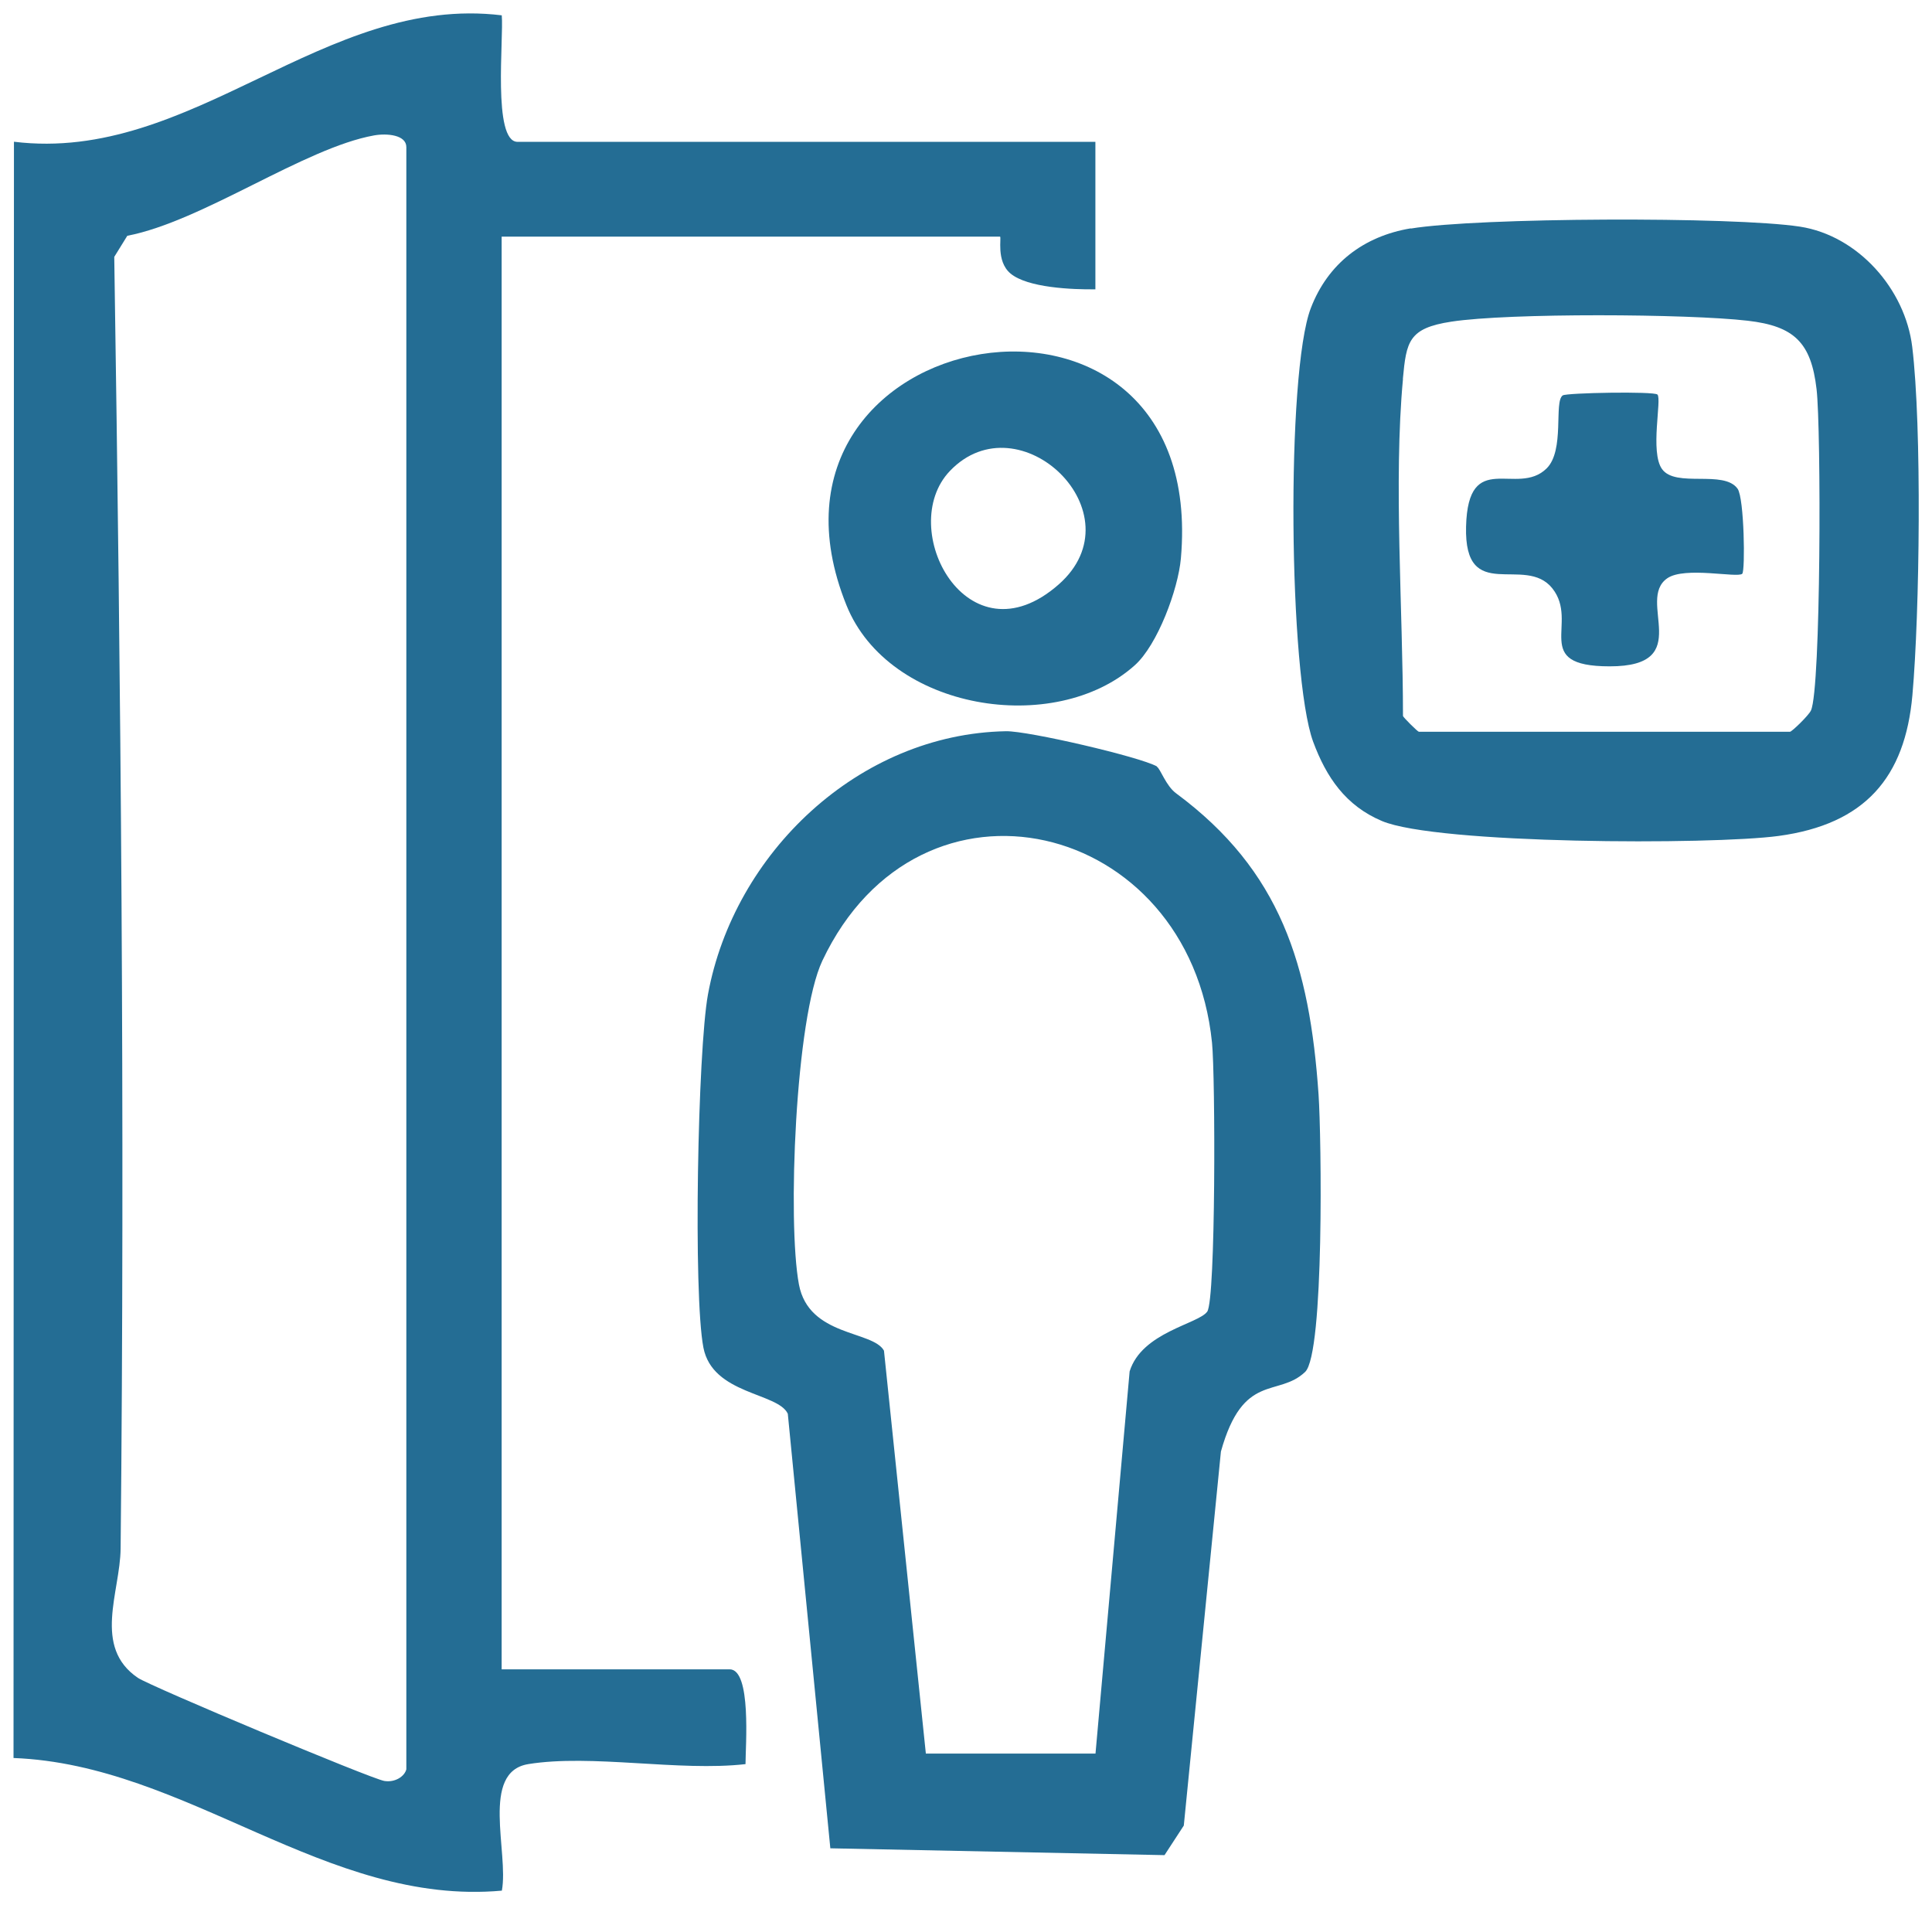
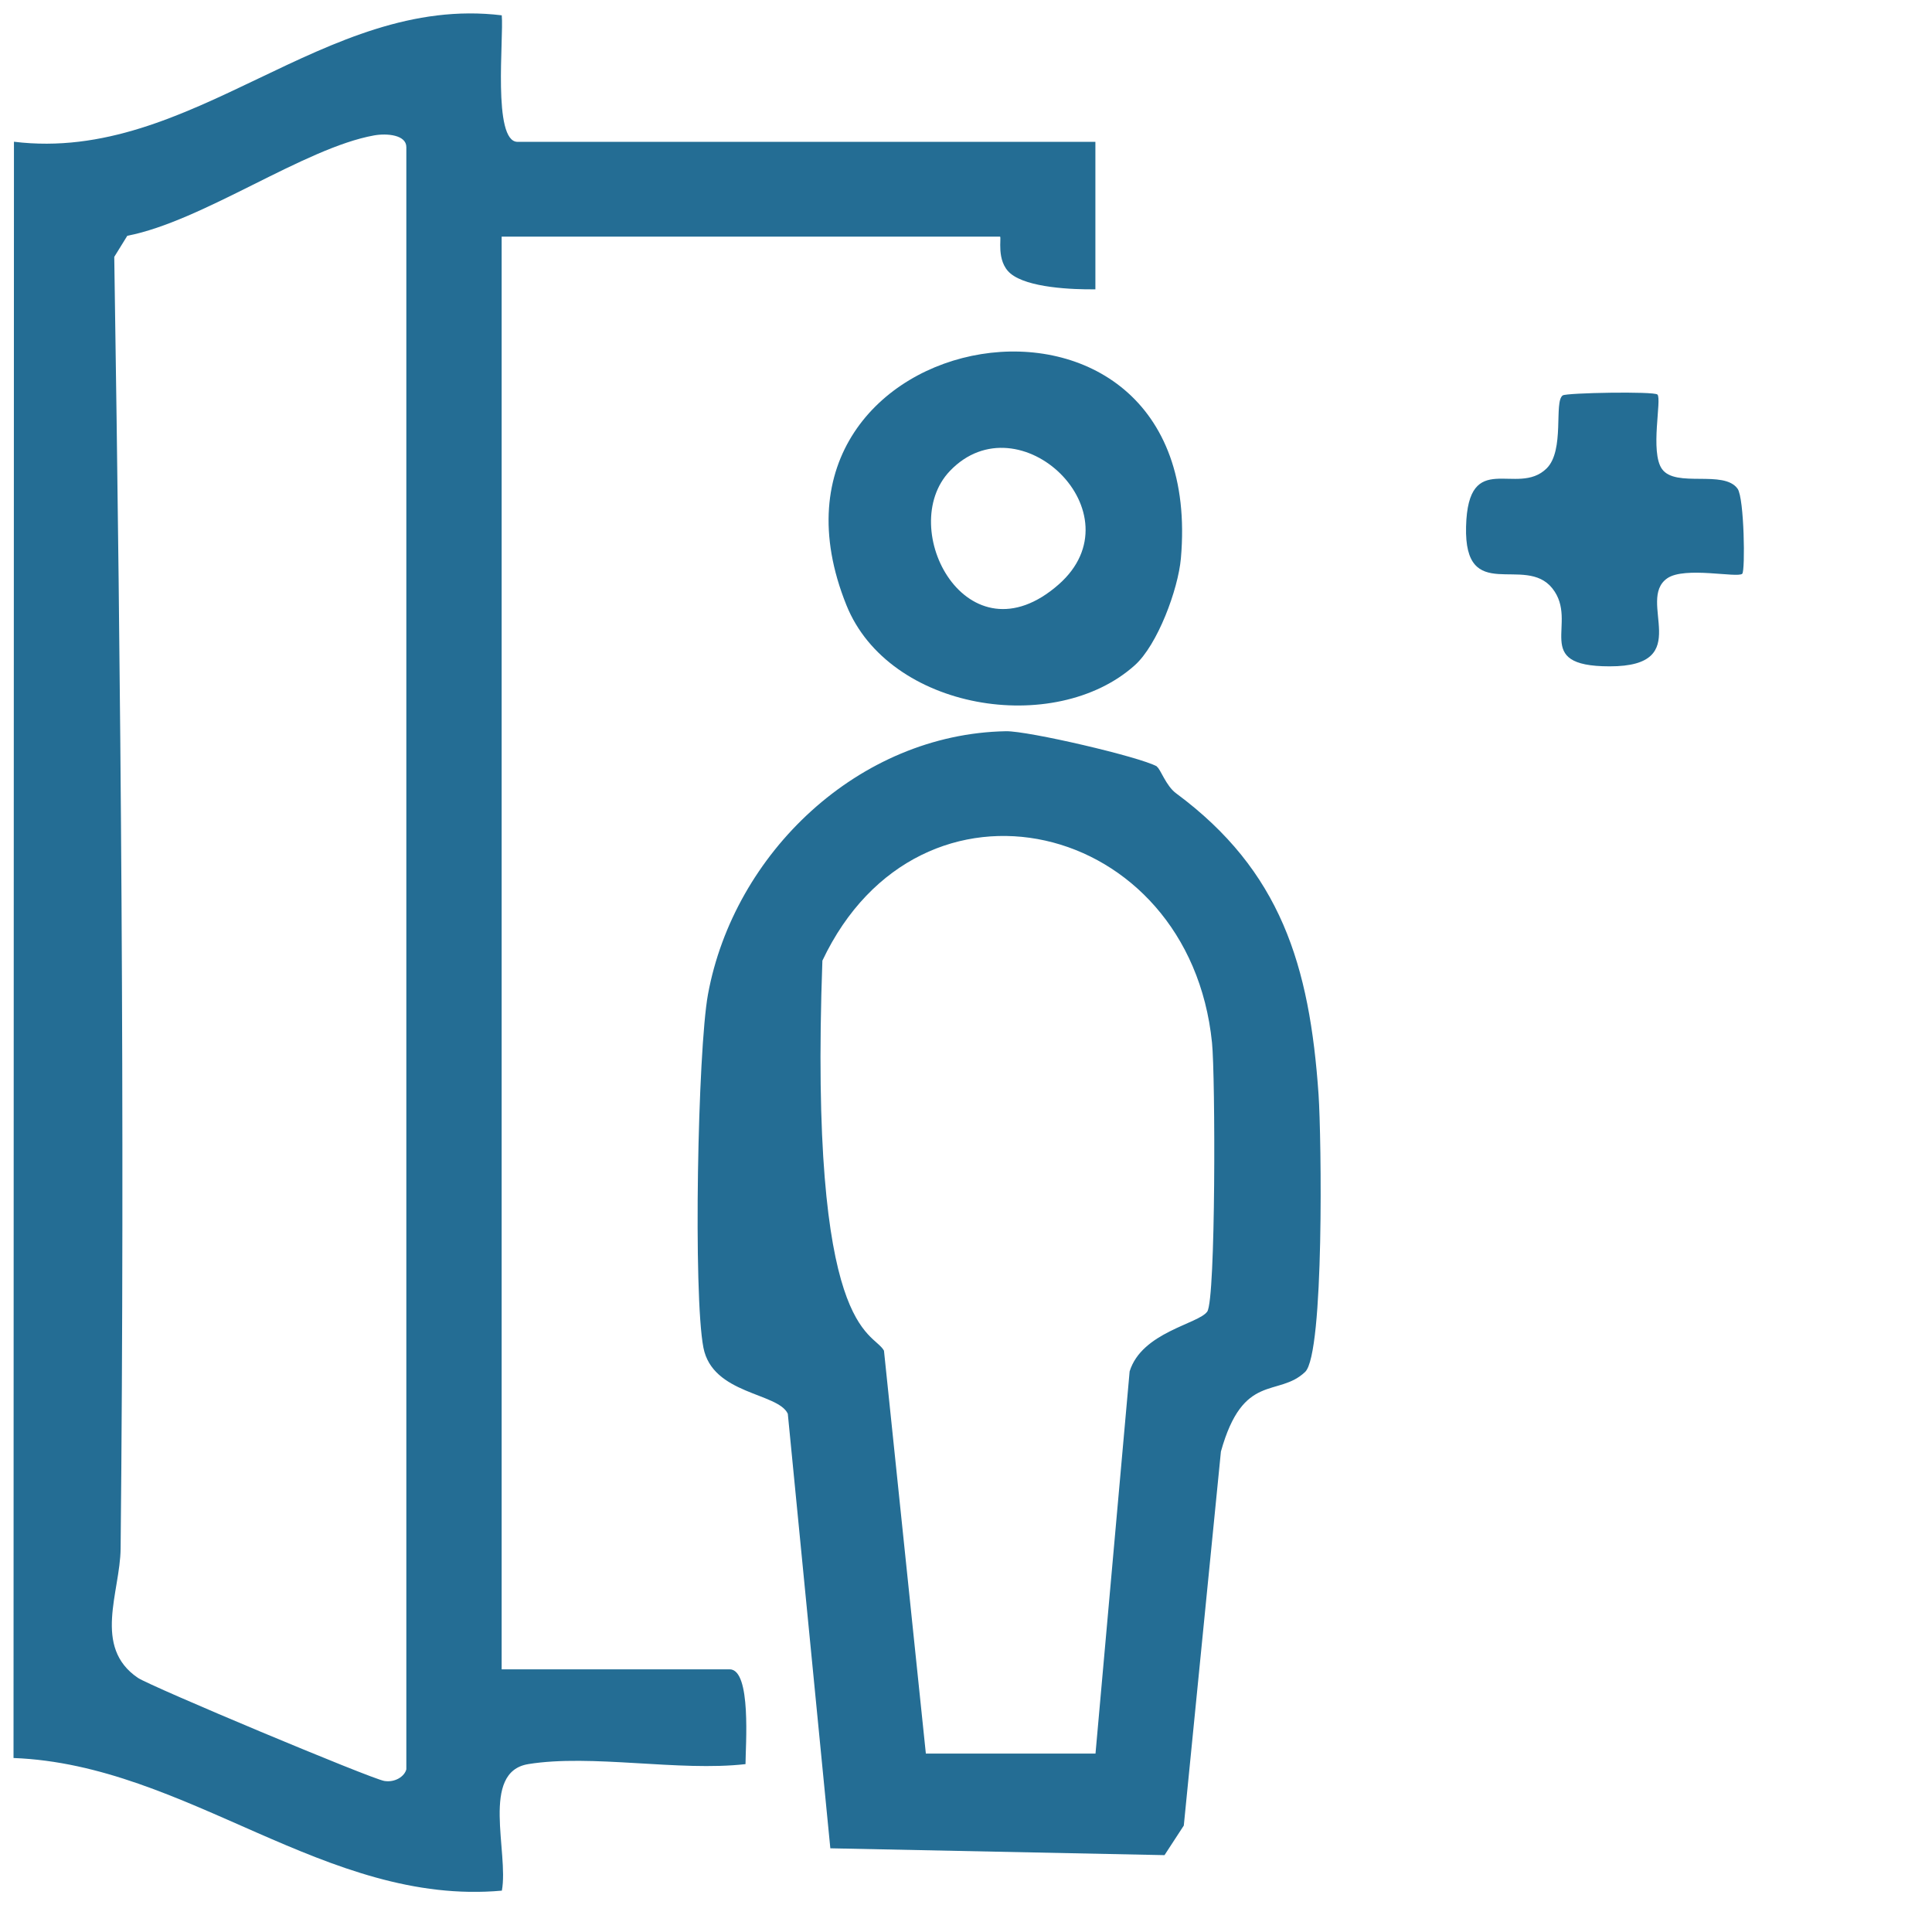
<svg xmlns="http://www.w3.org/2000/svg" width="72" height="71" viewBox="0 0 72 71" fill="none">
  <g clip-path="url(#clip0_397_7393)">
    <path d="M19.687 65.742C17.893 66.033 18.968 69.036 18.703 70.457C12.148 71.046 7 65.762 0.504 65.514L0.52 5.282C7.174 6.098 12.077 -0.234 18.699 0.571C18.778 1.407 18.348 5.286 19.288 5.286H40.822V10.782C39.973 10.793 38.29 10.727 37.654 10.189C37.108 9.726 37.337 8.819 37.266 8.819H18.695V62.209H27.191C28.012 62.209 27.783 65.087 27.783 65.742C25.306 66.025 22.05 65.358 19.683 65.742H19.687ZM15.143 65.939V5.482C15.143 5.027 14.424 4.96 13.942 5.046C11.338 5.513 7.561 8.242 4.744 8.787L4.258 9.573C4.503 25.574 4.657 41.677 4.495 57.71C4.479 59.328 3.444 61.377 5.139 62.527C5.609 62.845 13.832 66.292 14.325 66.37C14.725 66.433 15.076 66.201 15.143 65.935V65.939Z" fill="#246D94" />
-     <path d="M43.11 28.569C43.248 28.648 43.446 29.284 43.833 29.566C47.725 32.448 48.807 35.965 49.139 40.794C49.246 42.352 49.357 50.444 48.638 51.127C47.626 52.088 46.33 51.115 45.5 54.094L44.117 68.031L43.398 69.134L30.944 68.879L29.359 52.685C28.992 51.892 26.554 51.974 26.214 50.22C25.831 48.241 26.001 39.157 26.384 37.057C27.352 31.792 31.999 27.352 37.487 27.25C38.317 27.235 42.478 28.204 43.114 28.561L43.11 28.569ZM40.826 65.35L42.098 51.107C42.553 49.639 44.67 49.34 44.991 48.877C45.311 48.414 45.295 40.084 45.168 38.855C44.323 30.532 34.283 28.118 30.648 35.8C29.64 37.928 29.34 45.548 29.774 47.868C30.142 49.819 32.524 49.576 32.943 50.334L34.504 65.35H40.826Z" fill="#246D94" />
-     <path d="M52.577 8.517C55.066 8.105 64.581 8.065 67.078 8.446C69.243 8.78 71.002 10.774 71.263 12.925C71.626 15.905 71.543 22.834 71.27 25.904C70.998 28.974 69.504 30.717 66.28 31.153C63.775 31.49 53.541 31.463 51.498 30.595C50.151 30.026 49.428 28.966 48.938 27.643C48.025 25.166 47.922 13.895 48.851 11.481C49.487 9.824 50.815 8.803 52.577 8.509V8.517ZM52.285 14.119C51.929 17.939 52.285 22.736 52.285 26.681C52.285 26.724 52.834 27.27 52.877 27.27H66.707C66.774 27.27 67.402 26.666 67.489 26.477C67.864 25.676 67.872 15.968 67.698 14.504C67.497 12.764 66.865 12.152 65.13 11.952C62.902 11.693 56.236 11.657 54.086 11.987C52.49 12.23 52.411 12.729 52.281 14.119H52.285Z" fill="#246D94" />
+     <path d="M43.11 28.569C43.248 28.648 43.446 29.284 43.833 29.566C47.725 32.448 48.807 35.965 49.139 40.794C49.246 42.352 49.357 50.444 48.638 51.127C47.626 52.088 46.33 51.115 45.5 54.094L44.117 68.031L43.398 69.134L30.944 68.879L29.359 52.685C28.992 51.892 26.554 51.974 26.214 50.22C25.831 48.241 26.001 39.157 26.384 37.057C27.352 31.792 31.999 27.352 37.487 27.25C38.317 27.235 42.478 28.204 43.114 28.561L43.11 28.569ZM40.826 65.35L42.098 51.107C42.553 49.639 44.67 49.34 44.991 48.877C45.311 48.414 45.295 40.084 45.168 38.855C44.323 30.532 34.283 28.118 30.648 35.8C30.142 49.819 32.524 49.576 32.943 50.334L34.504 65.35H40.826Z" fill="#246D94" />
    <path d="M42.289 24.793C39.313 27.458 33.126 26.481 31.545 22.555C27.262 11.928 45.066 8.807 44.008 20.812C43.905 21.966 43.138 24.035 42.289 24.793ZM35.398 17.553C33.367 19.685 36.054 24.765 39.452 21.782C42.467 19.132 37.982 14.845 35.398 17.553Z" fill="#246D94" />
    <path d="M61.768 14.703C61.938 14.876 61.483 16.843 61.938 17.479C62.447 18.193 64.241 17.494 64.755 18.213C65.004 18.562 65.043 21.271 64.929 21.381C64.759 21.55 62.787 21.098 62.135 21.55C60.954 22.366 63.214 24.836 59.986 24.832C57.018 24.832 58.871 23.21 57.852 21.927C56.833 20.643 54.56 22.551 54.636 19.622C54.711 16.694 56.54 18.531 57.635 17.459C58.326 16.784 57.899 14.966 58.239 14.735C58.385 14.637 61.645 14.578 61.768 14.703Z" fill="#246D94" />
  </g>
  <defs>
    <clipPath id="clip0_397_7393">
      <rect width="71" height="70" fill="white" transform="translate(0.5 0.5)" />
    </clipPath>
  </defs>
</svg>